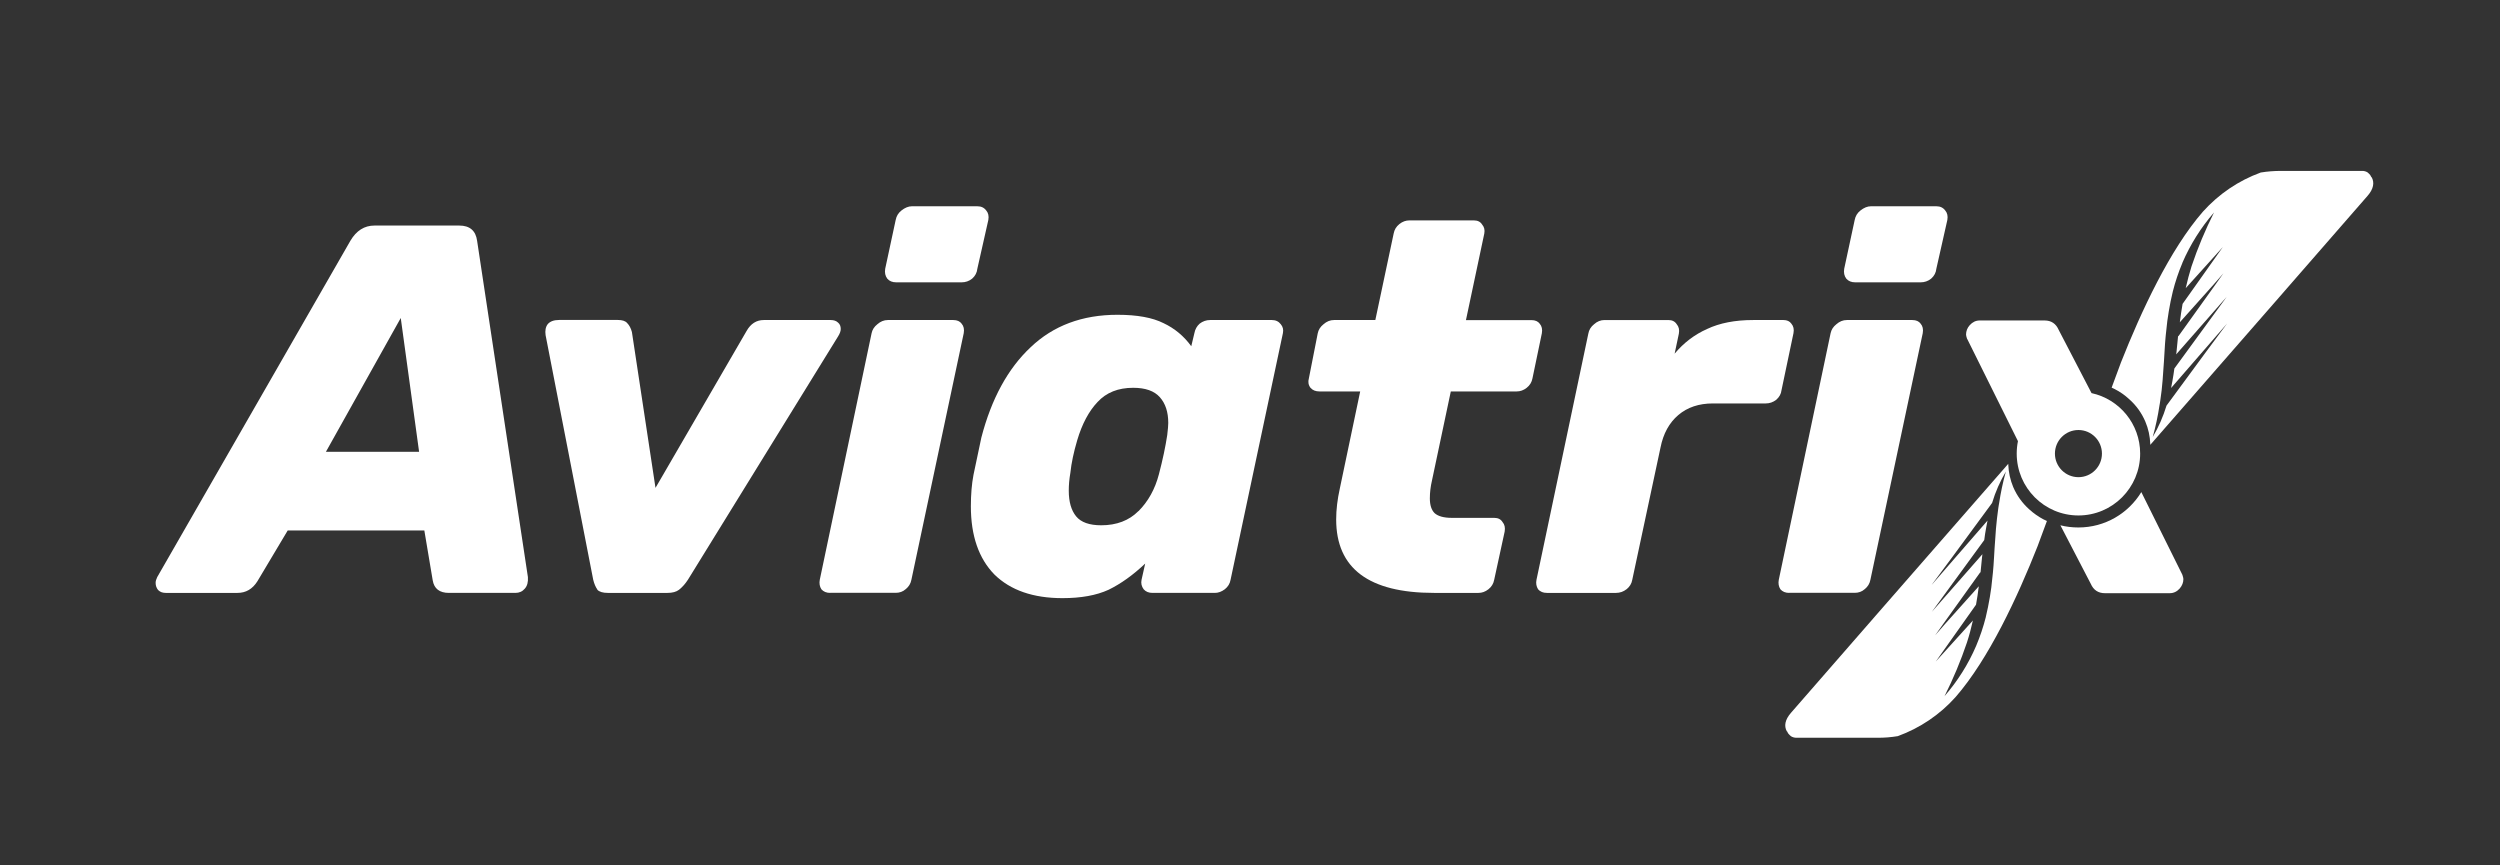
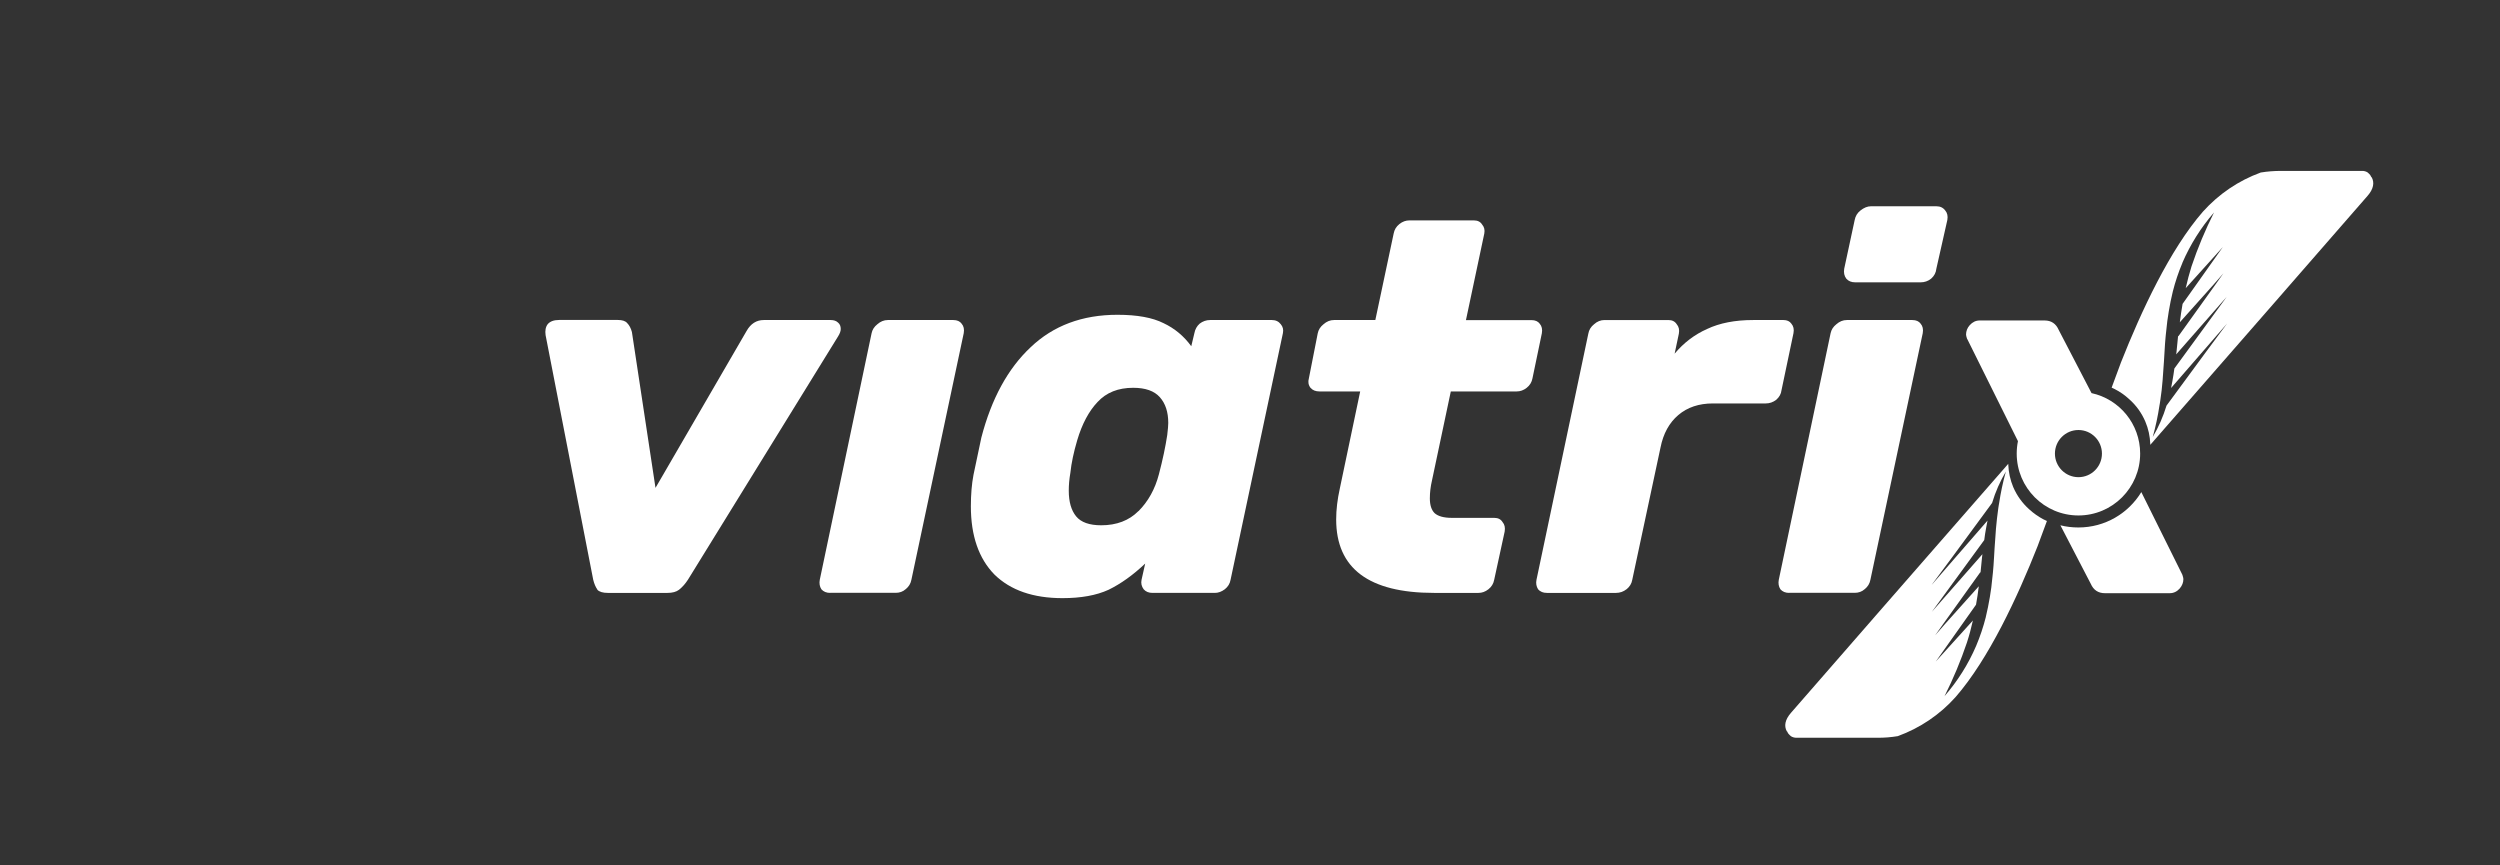
<svg xmlns="http://www.w3.org/2000/svg" id="Layer_2" data-name="Layer 2" viewBox="0 0 343.48 118.85">
  <rect x="0" y="0" width="343.48" height="118.85" fill="#333333" stroke="none" />
  <defs>
    <style>
      .cls-1 {
        fill-rule: evenodd;
      }

      .cls-1, .cls-2 {
        fill: #fff;
        stroke-width: 0px;
      }
    </style>
  </defs>
  <path class="cls-1" d="m290.13,53.26c.14.06.28.13.42.2.73.37,1.4.84,2,1.4.95.84,1.7,1.89,2.2,3.06.42.98.64,2.03.68,3.09v.11l18.26-20.91.25-.29,11.34-13.01c.84-.96.96-1.82.58-2.54-.02,0-.04-.02-.05-.03-.02-.01-.03-.03-.03-.05-.04-.08-.08-.16-.13-.24-.11-.13-.23-.25-.36-.36-.23-.15-.51-.22-.79-.21h-11.11c-.93,0-1.86.07-2.78.22-3.05,1.11-5.77,2.96-7.94,5.37-4.55,5.22-8.5,13.72-11.27,20.73l-1.28,3.46Zm9.72-17.15c-.54,1.27-.98,2.59-1.32,3.93-.23.91-.4,1.82-.56,2.75h0c-.07.44-.14.89-.2,1.33-.16,1.33-.3,2.66-.37,4.04-.05.98-.12,1.94-.19,2.89h0c-.03.38-.06.76-.08,1.14-.07.94-.18,1.88-.32,2.81-.02.15-.04.3-.07.45-.01.08-.02.15-.04.22-.22,1.47-.53,2.93-.93,4.37.8-1.36,1.43-2.8,1.89-4.31l5.45-7.41,2.88-3.88-7.7,8.87c.06-.32.12-.63.18-.95.11-.58.19-1.15.27-1.73l7.2-9.86-6.95,7.92s.01-.1.02-.15h0c.01-.08.03-.16.03-.24l.21-2.13.04.03,5.11-7.13,1.08-1.52-1.32,1.51-4.67,5.22c.11-.85.23-1.69.38-2.53l5.53-7.81-5.1,5.65c.23-1.01.49-2.02.8-3,.85-2.54,1.89-5.01,3.09-7.4-1.8,2.07-3.26,4.4-4.35,6.92Z" />
-   <path class="cls-2" d="m123.13,38.79c-.53,0-.94-.17-1.22-.5-.29-.38-.38-.84-.29-1.37l1.44-6.7c.1-.53.36-.96.79-1.3.48-.38.96-.58,1.44-.58h8.99c.53,0,.93.19,1.22.58.29.34.38.77.29,1.3l-1.51,6.7c-.05.53-.29.99-.72,1.37-.43.34-.91.5-1.44.5h-8.99Z" />
  <path class="cls-2" d="m114.07,81.46c-.53,0-.93-.17-1.22-.5-.24-.38-.31-.82-.22-1.3l7.12-33.88c.1-.48.36-.89.79-1.23.43-.38.91-.58,1.44-.58h8.99c.53,0,.91.17,1.15.5.29.34.38.77.29,1.3l-7.19,33.88c-.1.53-.36.96-.79,1.3-.38.34-.84.5-1.37.5h-8.99Z" />
-   <path class="cls-1" d="m21.77,81.1c.24.24.58.36,1.01.36h9.85c1.15,0,2.06-.53,2.73-1.59l4.17-6.99h18.77l1.15,6.85c.19,1.15.94,1.73,2.23,1.73h9.13c.53,0,.96-.19,1.29-.58.34-.38.48-.91.43-1.59l-6.98-46.21c-.19-1.39-1.01-2.09-2.45-2.09h-11.65c-1.39,0-2.49.7-3.31,2.09l-26.54,46.21c-.14.29-.22.55-.22.79,0,.38.12.72.36,1.01Zm35.81-19.03h-12.8l10.28-18.38,2.52,18.38Z" />
  <path class="cls-2" d="m82.07,81.03c.29.29.77.43,1.44.43h8.2c.67,0,1.2-.14,1.58-.43.43-.34.84-.79,1.22-1.37l20.64-33.45c.24-.38.36-.72.36-1.01,0-.38-.12-.67-.36-.87-.24-.24-.58-.36-1.01-.36h-9.2c-1.01,0-1.8.5-2.37,1.51l-12.51,21.55-3.24-21.41c-.14-.53-.36-.94-.65-1.23-.24-.29-.67-.43-1.29-.43h-8.05c-.72,0-1.25.19-1.58.58-.29.38-.38.89-.29,1.51l6.54,33.59c.14.58.34,1.03.58,1.37Z" />
  <path class="cls-1" d="m136.63,78.94c2.21,2.16,5.32,3.24,9.35,3.24,2.54,0,4.65-.38,6.33-1.15,1.68-.82,3.36-2.02,5.03-3.6l-.5,2.23c-.1.48,0,.91.29,1.3.29.34.7.5,1.22.5h8.56c.48,0,.93-.17,1.37-.5.43-.34.7-.77.79-1.3l7.19-33.88c.1-.48,0-.89-.29-1.23-.29-.38-.69-.58-1.22-.58h-8.49c-.53,0-1.01.17-1.44.5-.38.34-.62.77-.72,1.3l-.43,1.8c-1.01-1.39-2.28-2.45-3.81-3.17-1.53-.77-3.64-1.15-6.33-1.15-4.84,0-8.82,1.49-11.94,4.47-3.12,2.93-5.37,7.06-6.76,12.4l-1.08,5.12c-.24,1.25-.36,2.69-.36,4.33,0,4.04,1.08,7.16,3.24,9.37Zm19.78-8.72c-1.29,1.3-3,1.95-5.11,1.95-1.63,0-2.78-.41-3.45-1.23-.67-.82-1.01-1.99-1.01-3.53,0-.77.07-1.59.22-2.45.14-1.35.46-2.84.94-4.47.67-2.26,1.61-4.01,2.8-5.26,1.2-1.3,2.83-1.95,4.89-1.95,1.68,0,2.9.43,3.67,1.3.77.87,1.15,2.04,1.15,3.53,0,.34-.05.89-.14,1.66-.24,1.59-.62,3.39-1.15,5.41-.53,2.02-1.46,3.7-2.8,5.05Z" />
  <path class="cls-2" d="m197.03,81.46c-8.96,0-13.45-3.36-13.45-10.09,0-1.35.17-2.76.5-4.25l2.8-13.34h-5.61c-.53,0-.93-.17-1.22-.5-.29-.38-.36-.82-.22-1.3l1.22-6.2c.1-.48.36-.89.79-1.23.43-.38.91-.58,1.44-.58h5.68l2.52-11.89c.1-.53.36-.96.79-1.3.43-.34.89-.5,1.37-.5h8.85c.53,0,.91.19,1.15.58.29.34.38.74.29,1.23l-2.52,11.89h8.99c.53,0,.91.17,1.15.5.29.34.38.77.29,1.3l-1.29,6.2c-.1.53-.36.96-.79,1.3-.43.34-.89.5-1.37.5h-9.06l-2.59,12.25c-.19.82-.29,1.63-.29,2.45,0,.91.22,1.59.65,2.02.48.43,1.27.65,2.37.65h5.82c.53,0,.91.19,1.15.58.29.34.38.77.29,1.3l-1.44,6.63c-.1.53-.36.96-.79,1.3-.43.34-.89.5-1.37.5h-6.11Z" />
  <path class="cls-2" d="m211.32,80.96c.29.34.69.5,1.22.5h9.49c.53,0,1.01-.17,1.44-.5.43-.34.7-.77.79-1.3l3.88-18.17c.38-1.92,1.2-3.41,2.45-4.47,1.25-1.06,2.83-1.59,4.75-1.59h7.26c.53,0,1.01-.17,1.44-.5.43-.38.67-.82.72-1.3l1.65-7.86c.1-.53,0-.96-.29-1.3-.24-.34-.6-.5-1.08-.5h-4.17c-2.49,0-4.6.41-6.33,1.23-1.73.77-3.21,1.9-4.46,3.39l.58-2.74c.1-.53,0-.96-.29-1.3-.24-.38-.62-.58-1.15-.58h-8.77c-.53,0-1.01.19-1.44.58-.43.34-.7.77-.79,1.3l-7.12,33.81c-.1.48-.02.91.22,1.3Z" />
  <path class="cls-2" d="m254.89,38.79c-.53,0-.93-.17-1.22-.5-.29-.38-.38-.84-.29-1.37l1.44-6.7c.1-.53.36-.96.79-1.3.48-.38.96-.58,1.44-.58h8.99c.53,0,.93.19,1.22.58.29.34.38.77.29,1.3l-1.51,6.7c-.05.53-.29.99-.72,1.37-.43.34-.91.5-1.44.5h-8.99Z" />
  <path class="cls-2" d="m245.83,81.46c-.53,0-.93-.17-1.22-.5-.24-.38-.31-.82-.22-1.3l7.12-33.88c.1-.48.36-.89.79-1.23.43-.38.91-.58,1.44-.58h8.99c.53,0,.91.17,1.15.5.29.34.38.77.29,1.3l-7.19,33.88c-.1.53-.36.96-.79,1.3-.38.34-.84.5-1.37.5h-8.99Z" />
  <path class="cls-1" d="m270.27,46.55l6.98,14.06c-.11.55-.17,1.12-.17,1.71,0,4.7,3.8,8.5,8.48,8.5s8.48-3.81,8.48-8.5c0-4.08-2.86-7.48-6.68-8.31l-4.51-8.68c-.38-.87-1.03-1.3-1.94-1.3h-8.92c-.53,0-.98.22-1.37.65-.34.38-.5.82-.5,1.3,0,.1.05.29.14.58Zm15.29,19.01c1.79,0,3.23-1.45,3.23-3.24s-1.45-3.24-3.23-3.24-3.23,1.45-3.23,3.24,1.45,3.24,3.23,3.24Z" />
  <path class="cls-1" d="m280.81,71.38c.13.07.27.14.42.2l-1.28,3.46c-2.76,7-6.72,15.51-11.27,20.73-2.16,2.42-4.89,4.26-7.94,5.37-.92.15-1.85.23-2.78.22h-11.11c-.28.01-.55-.06-.79-.21-.13-.11-.25-.23-.36-.36-.05-.07-.1-.15-.13-.24,0-.02-.02-.04-.03-.05-.01-.01-.03-.02-.05-.03-.39-.72-.26-1.58.58-2.54l11.34-13.01.25-.29,18.26-20.91v.11c.04,1.06.27,2.11.68,3.09.5,1.17,1.25,2.21,2.2,3.06.6.55,1.28,1.02,2,1.4Zm-7.98,13.42c-.34,1.34-.78,2.65-1.32,3.93-1.08,2.52-2.55,4.85-4.35,6.92,1.2-2.39,2.24-4.87,3.09-7.4.32-.99.58-1.99.81-3l-5.1,5.64,5.53-7.81c.15-.84.28-1.68.38-2.53l-4.67,5.22-1.32,1.51,1.08-1.52,5.11-7.13.04.03.21-2.13c0-.08.01-.16.03-.24h0c0-.05.02-.1.02-.15l-6.95,7.92,7.2-9.86c.07-.58.16-1.15.27-1.73.06-.32.12-.63.18-.95l-7.7,8.87,2.88-3.88,5.45-7.41c.45-1.51,1.09-2.96,1.89-4.31-.4,1.44-.71,2.9-.93,4.37-.01.08-.02.15-.04.22-.02.15-.05.3-.07.45-.13.93-.24,1.87-.32,2.81-.03.38-.05.76-.08,1.14h0c-.07.95-.14,1.91-.19,2.89-.07,1.37-.21,2.7-.37,4.04-.06.44-.13.88-.2,1.33h0c-.16.93-.34,1.85-.56,2.75Z" />
  <path class="cls-2" d="m285.56,72.47c3.66,0,6.86-1.94,8.64-4.86l5.64,11.36c.09.29.14.48.14.58,0,.48-.17.91-.5,1.3-.38.43-.84.65-1.37.65h-8.92c-.91,0-1.56-.43-1.94-1.3l-4.17-8.03c.79.2,1.62.3,2.47.3Z" />
</svg>